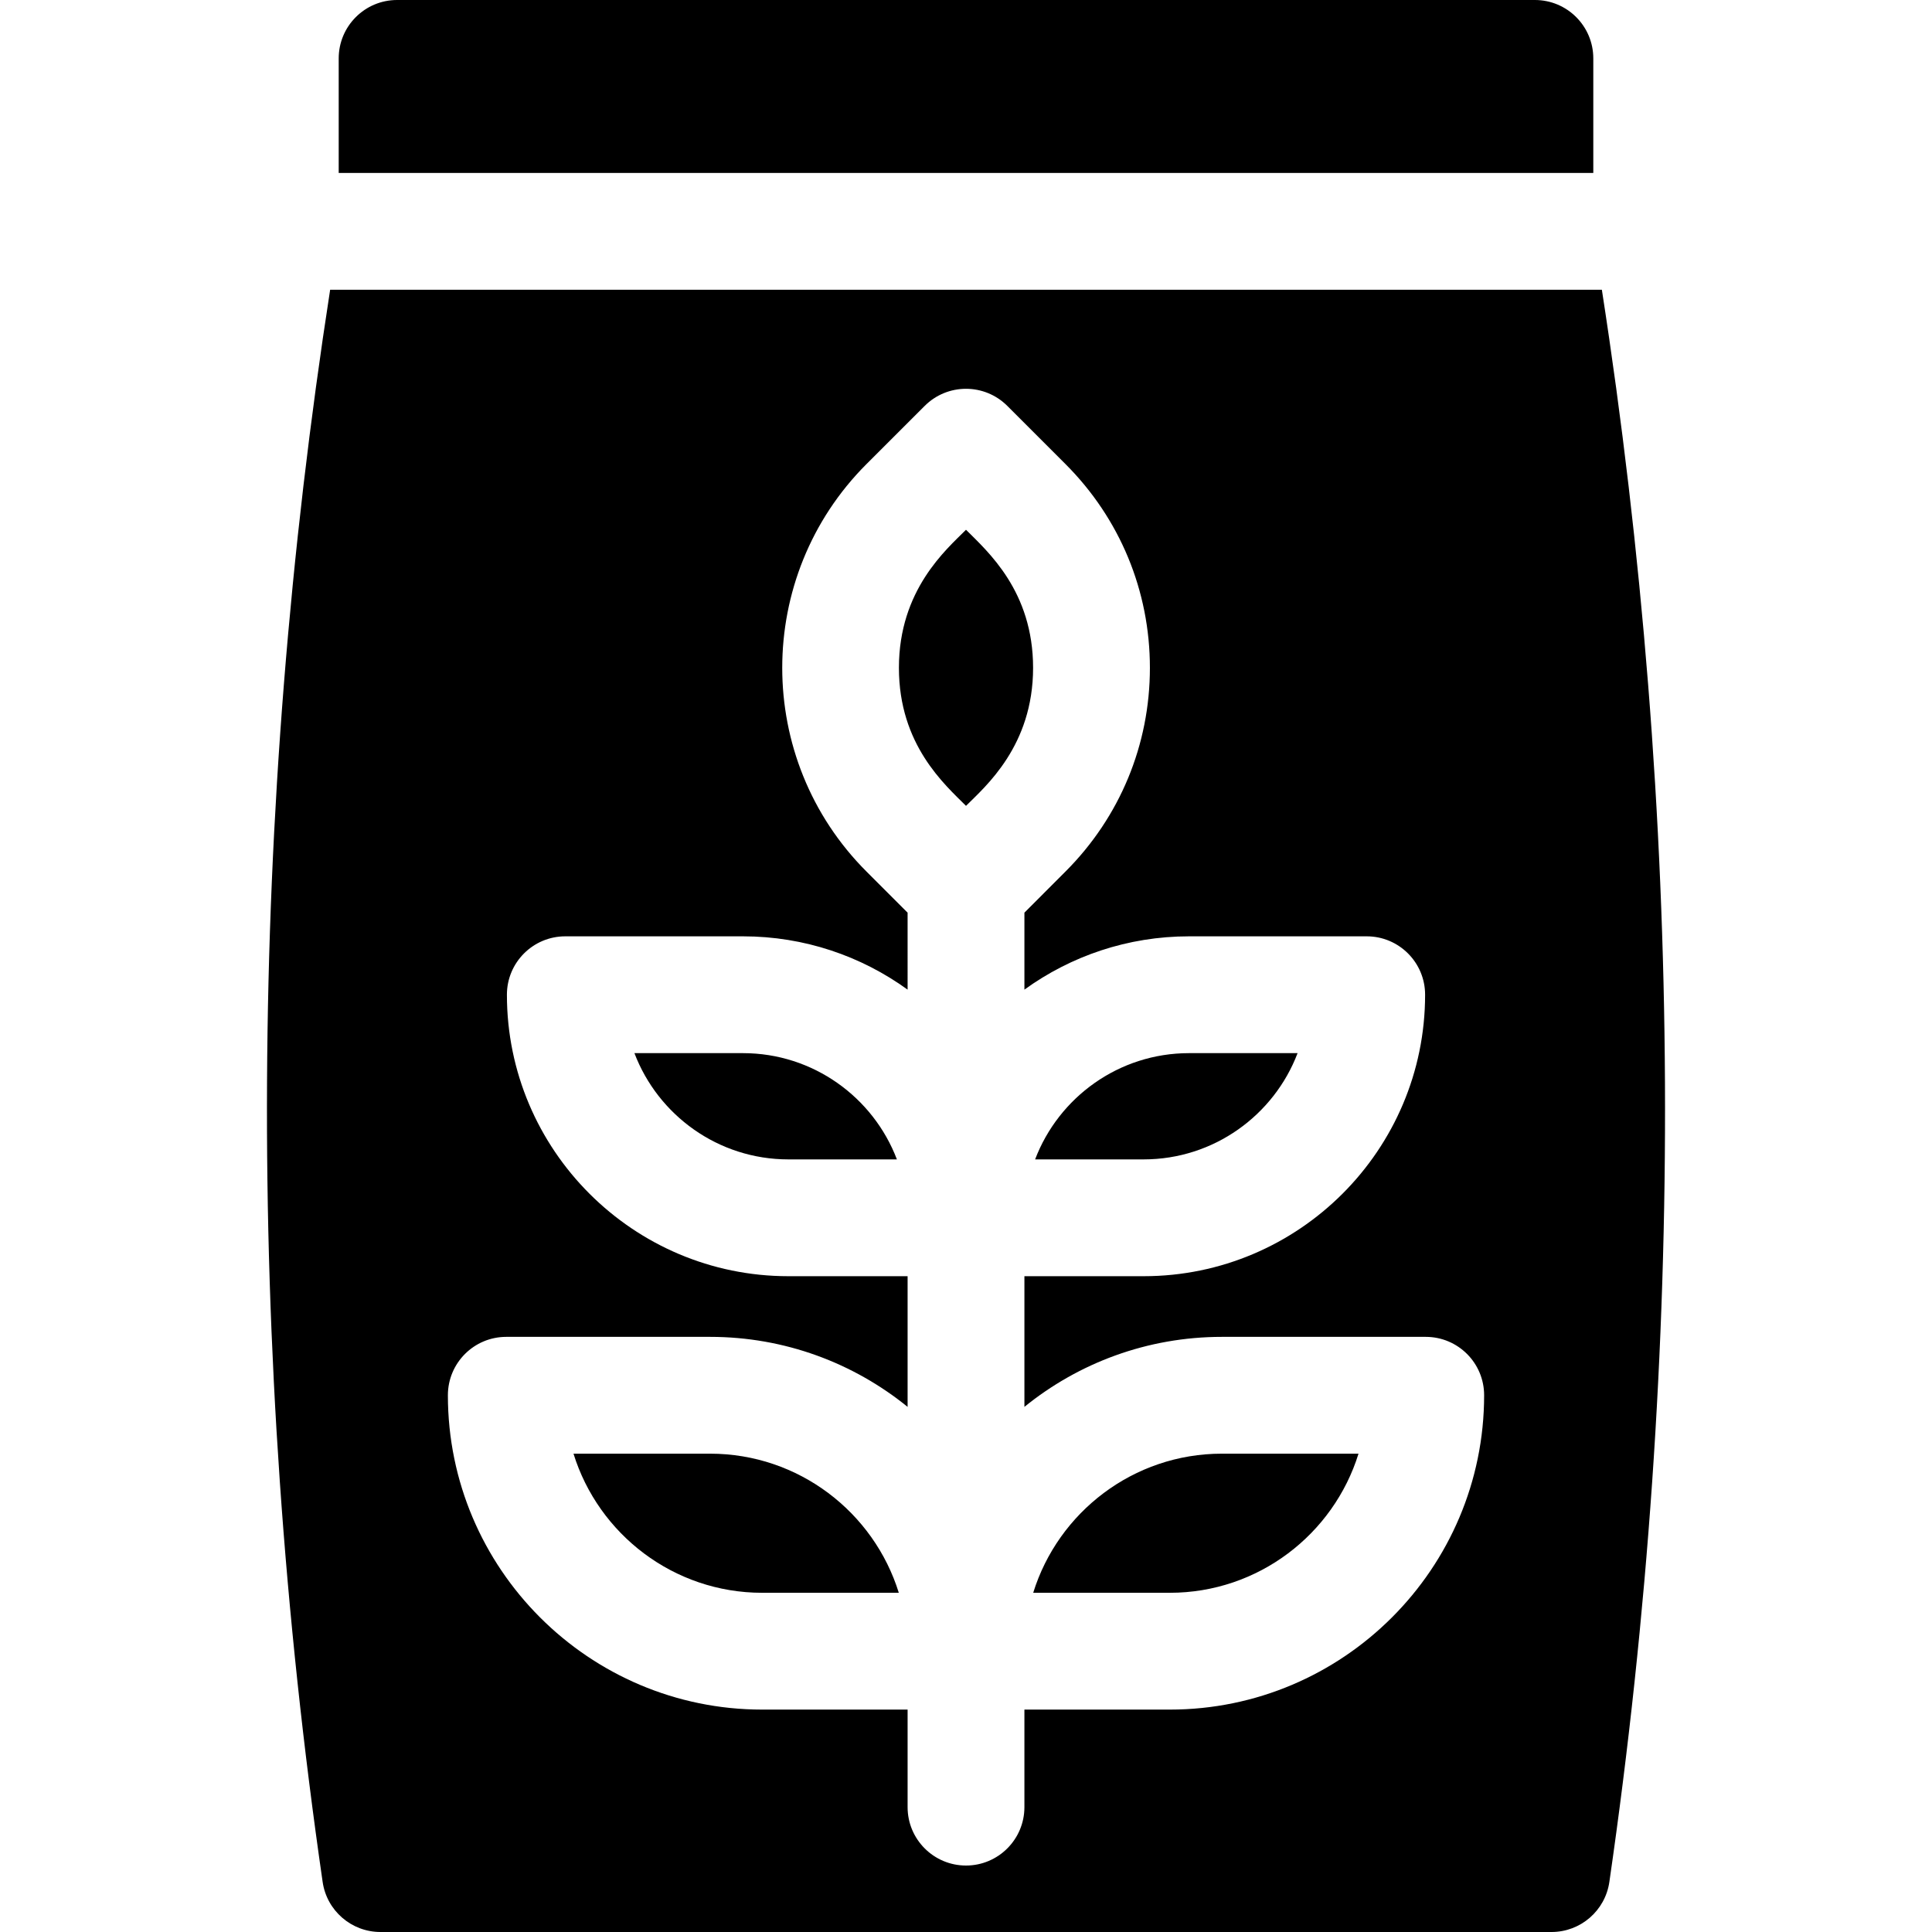
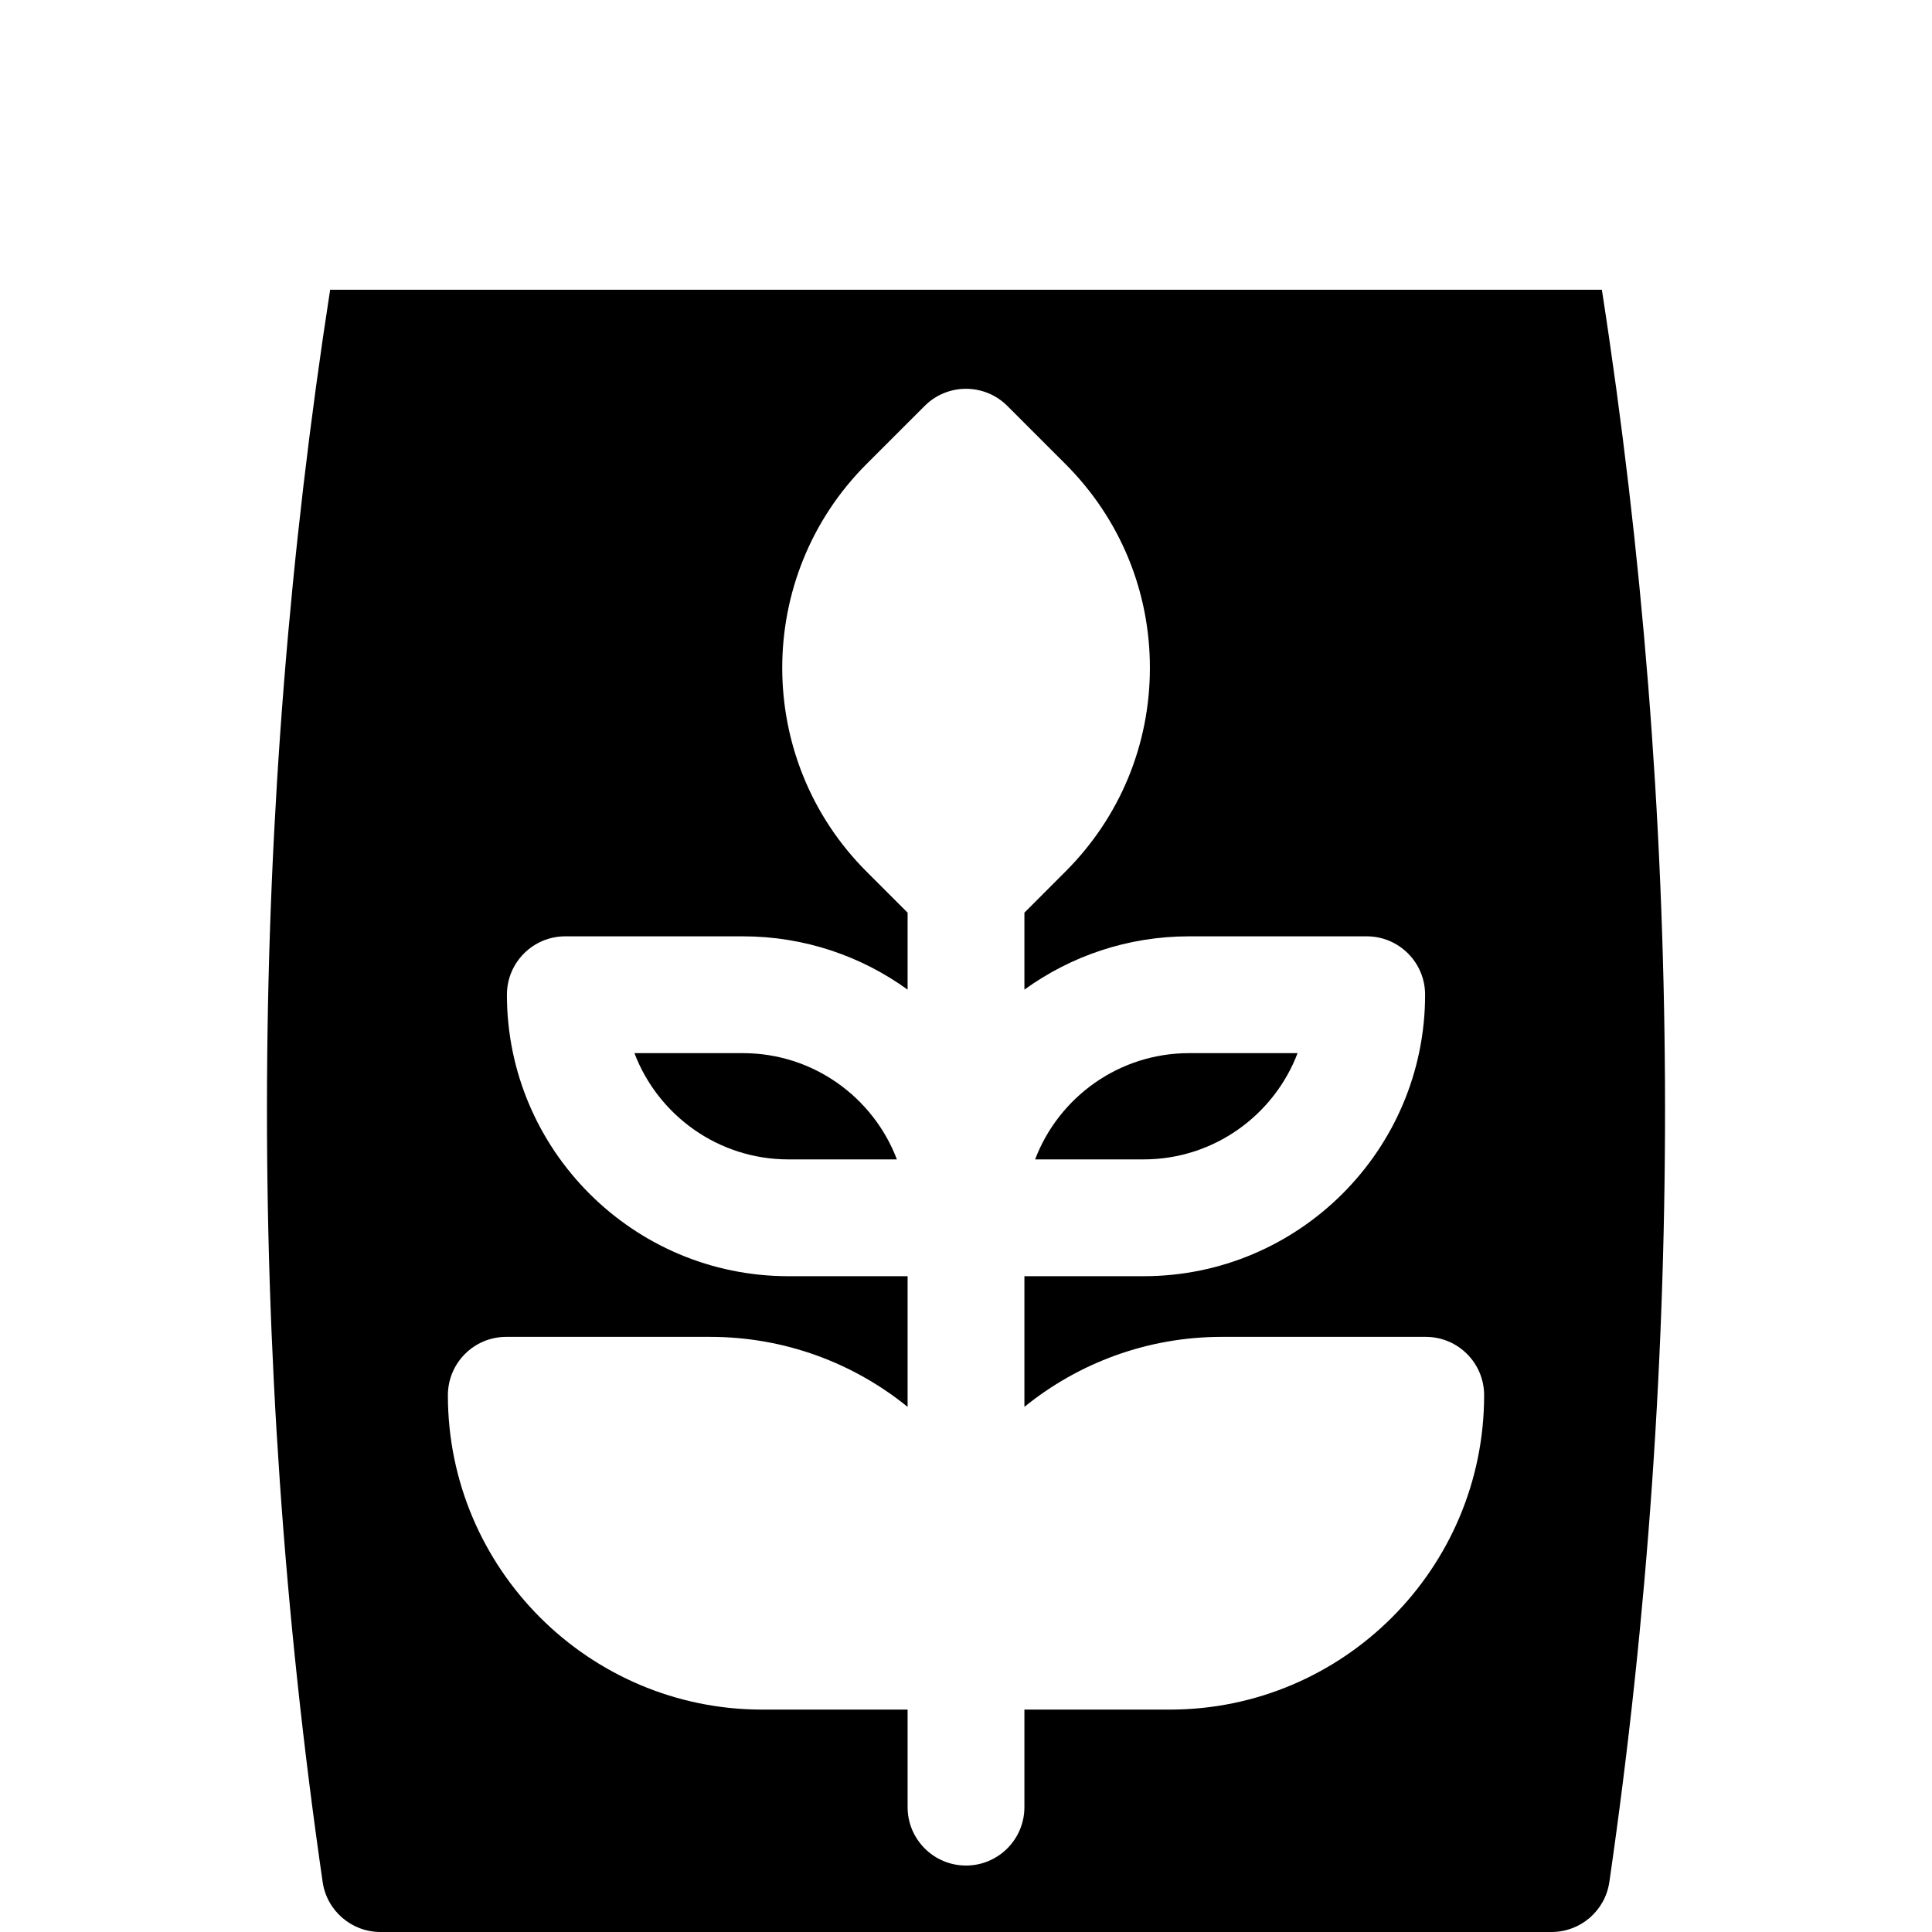
<svg xmlns="http://www.w3.org/2000/svg" version="1.1" id="Layer_1" x="0px" y="0px" viewBox="0 0 496.2 496.2" style="enable-background:new 0 0 496.2 496.2;" xml:space="preserve" width="512" height="512">
  <g>
-     <path d="M394.211,0h-292.22c-8.284,0-15,6.716-15,15v29.42h322.22V15C409.211,6.716,402.495,0,394.211,0z" />
    <path d="M411.411,74.42H84.791c-20.791,133.943-21.785,271.923-1.925,408.928c1.069,7.378,7.398,12.852,14.853,12.852h300.764   c7.455,0,13.783-5.474,14.853-12.852C433.141,346.72,432.257,208.718,411.411,74.42z M300.441,439.08h-37.34v25.05   c0,8.28-6.72,15-15,15c-8.28,0-15-6.72-15-15v-25.05h-37.34c-44.52,0-80.73-36.22-80.73-80.73c0-8.29,6.71-15,15-15h52.34   c19.19,0,36.86,6.73,50.73,17.98v-33.56h-30.62c-39.86,0-72.29-32.43-72.29-72.29c0-8.29,6.72-15,15-15h45.62   c15.78,0,30.39,5.08,42.29,13.69V234.4l-10.56-10.56c-28.85-28.85-28.85-75.8,0-104.65l14.95-14.94c5.86-5.86,15.36-5.86,21.22,0   l14.94,14.94c13.98,13.98,21.68,32.56,21.68,52.33c0,19.76-7.7,38.34-21.68,52.32l-10.55,10.56v19.77   c11.9-8.61,26.51-13.69,42.29-13.69h45.62c8.28,0,15,6.71,15,15c0,39.86-32.43,72.29-72.29,72.29h-30.62v33.56   c13.87-11.25,31.54-17.98,50.73-17.98h52.34c8.29,0,15,6.71,15,15C381.171,402.86,344.961,439.08,300.441,439.08z" />
-     <path d="M265.361,409.08h35.08c22.76,0,42.06-15.06,48.47-35.73h-35.08C291.081,373.35,271.771,388.4,265.361,409.08z" />
-     <path d="M182.371,373.35h-35.08c6.41,20.67,25.71,35.73,48.47,35.73h35.08C224.431,388.4,205.121,373.35,182.371,373.35z" />
    <path d="M333.261,270.48h-27.87c-18.04,0-33.48,11.35-39.54,27.29h27.87C311.761,297.77,327.201,286.41,333.261,270.48z" />
    <path d="M190.811,270.48h-27.87c6.06,15.93,21.5,27.29,39.54,27.29h27.87C224.291,281.83,208.851,270.48,190.811,270.48z" />
-     <path d="M248.101,136.06c-5.076,5.088-17.23,15.44-17.23,35.46c0,19.745,11.728,29.948,17.23,35.45   c4.961-4.962,17.23-15.375,17.23-35.45C265.331,151.839,253.706,141.678,248.101,136.06z" />
  </g>
</svg>